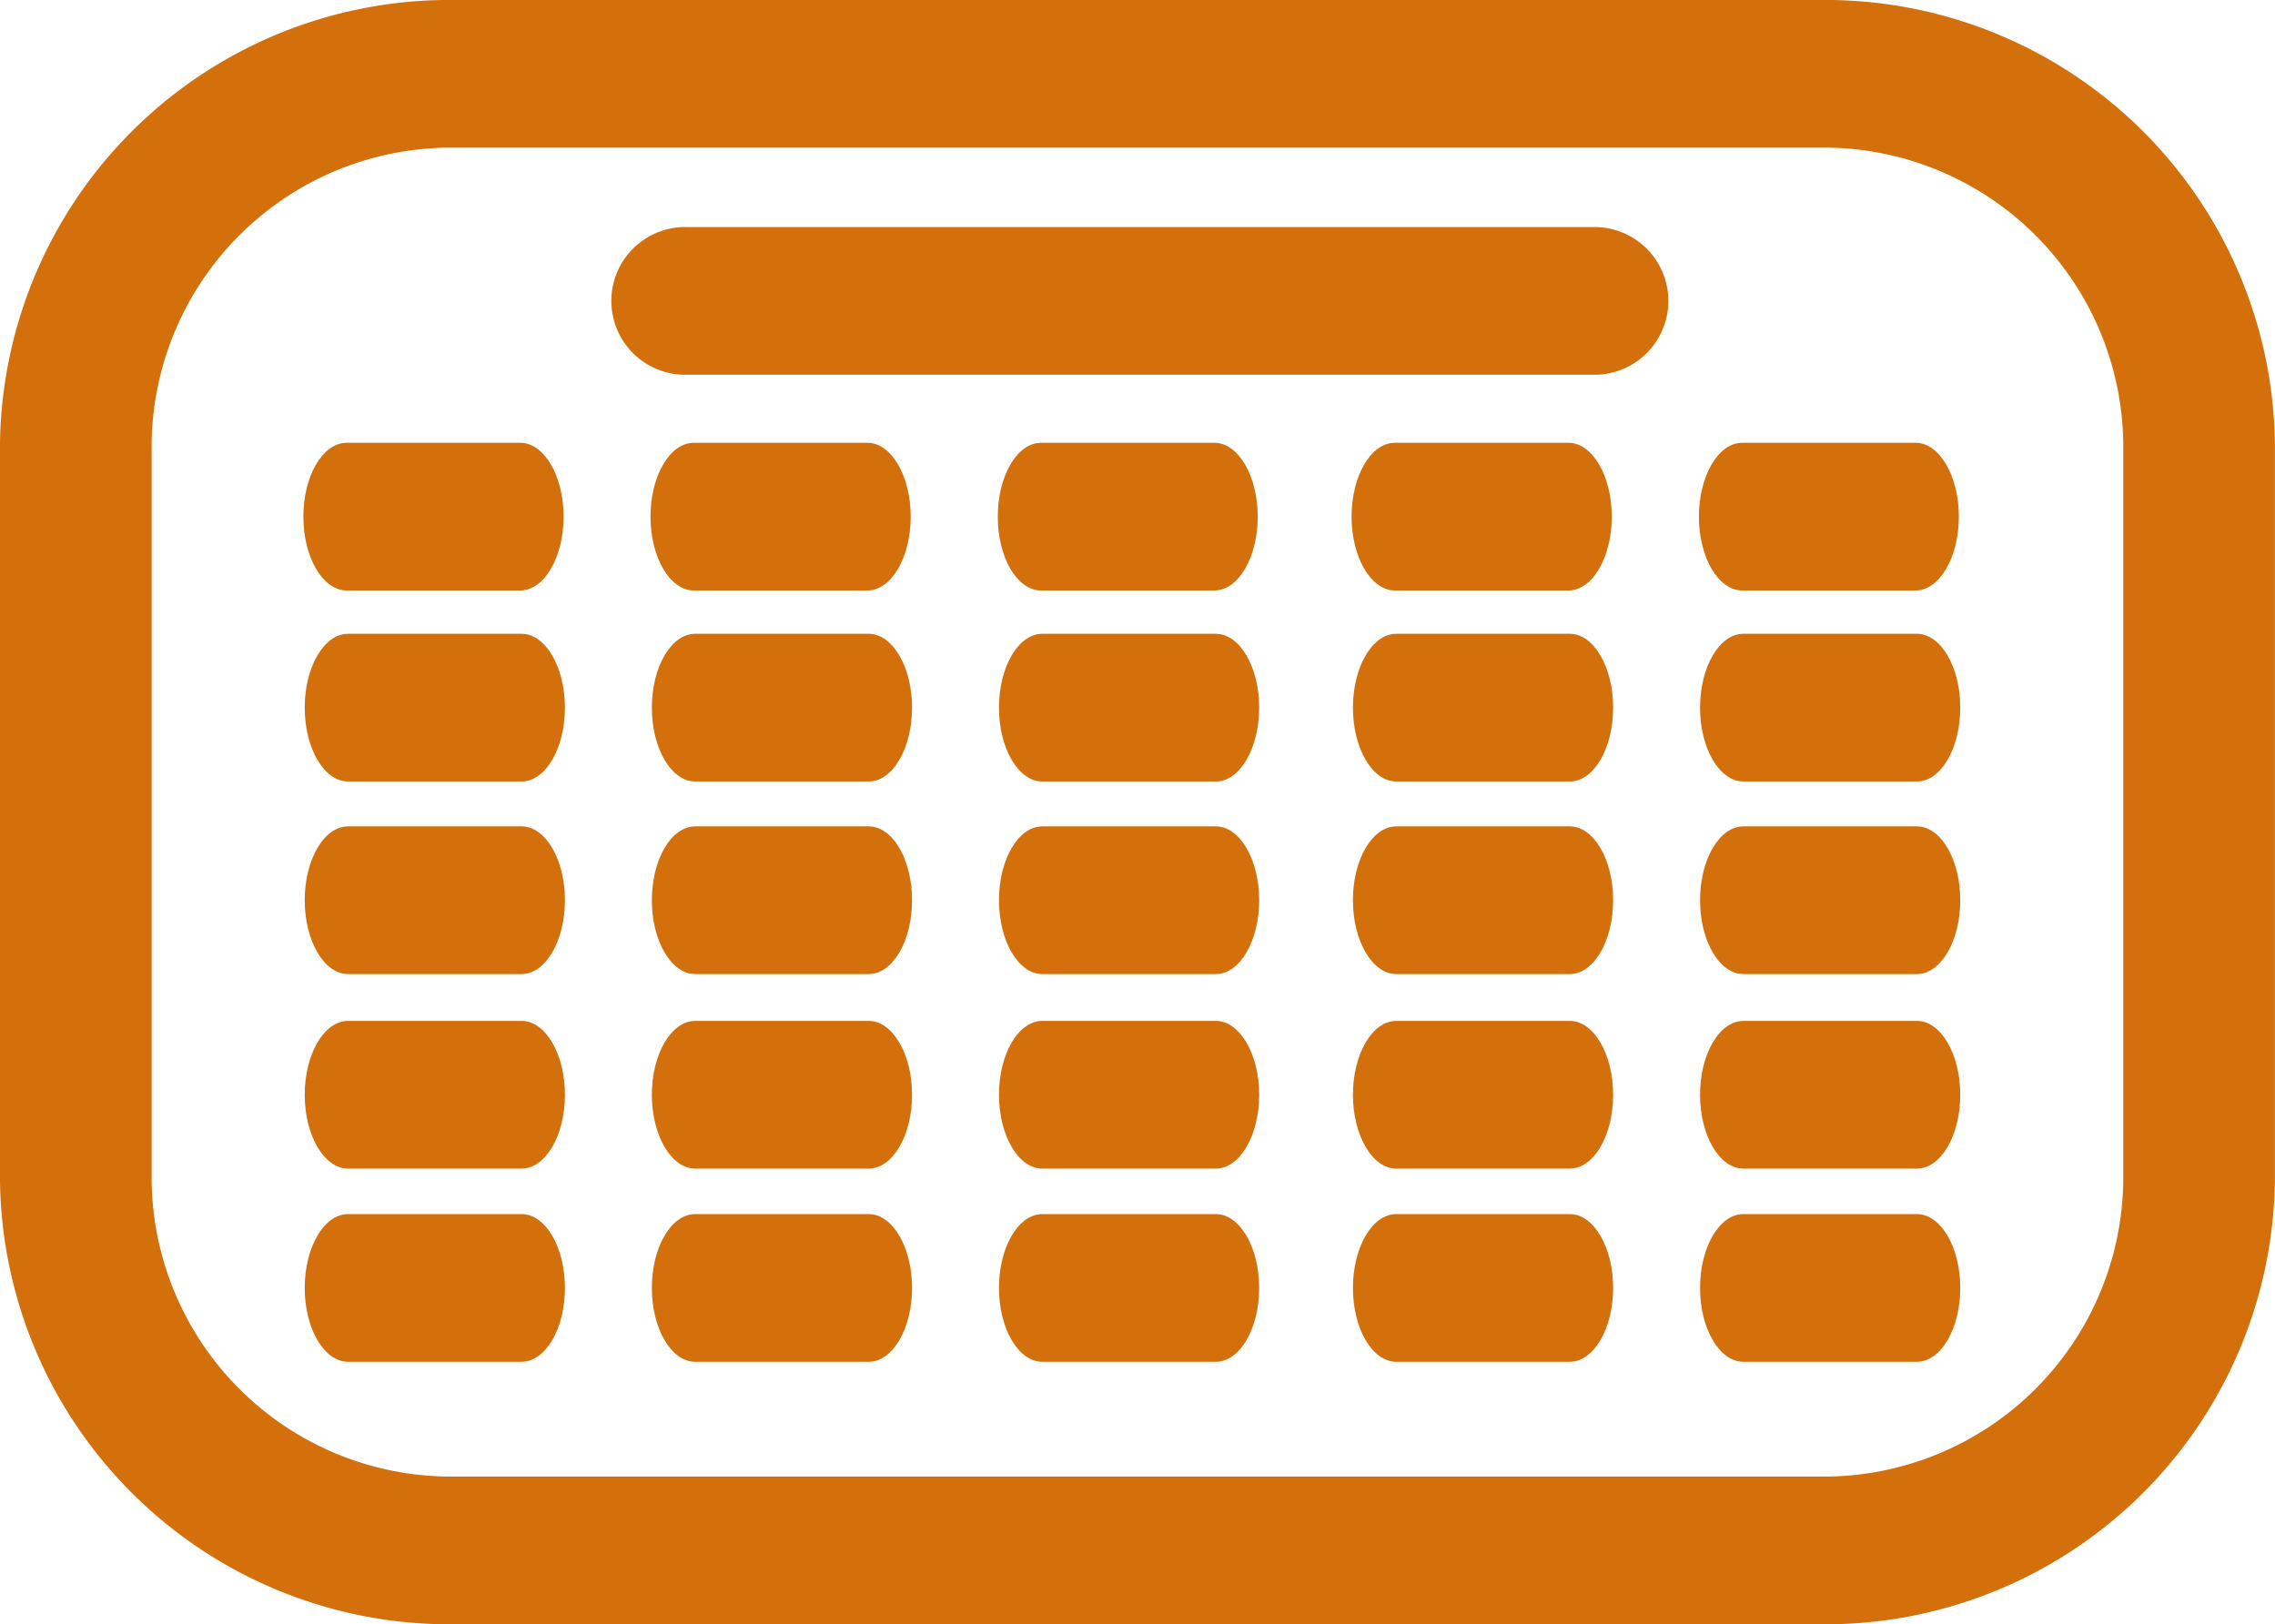
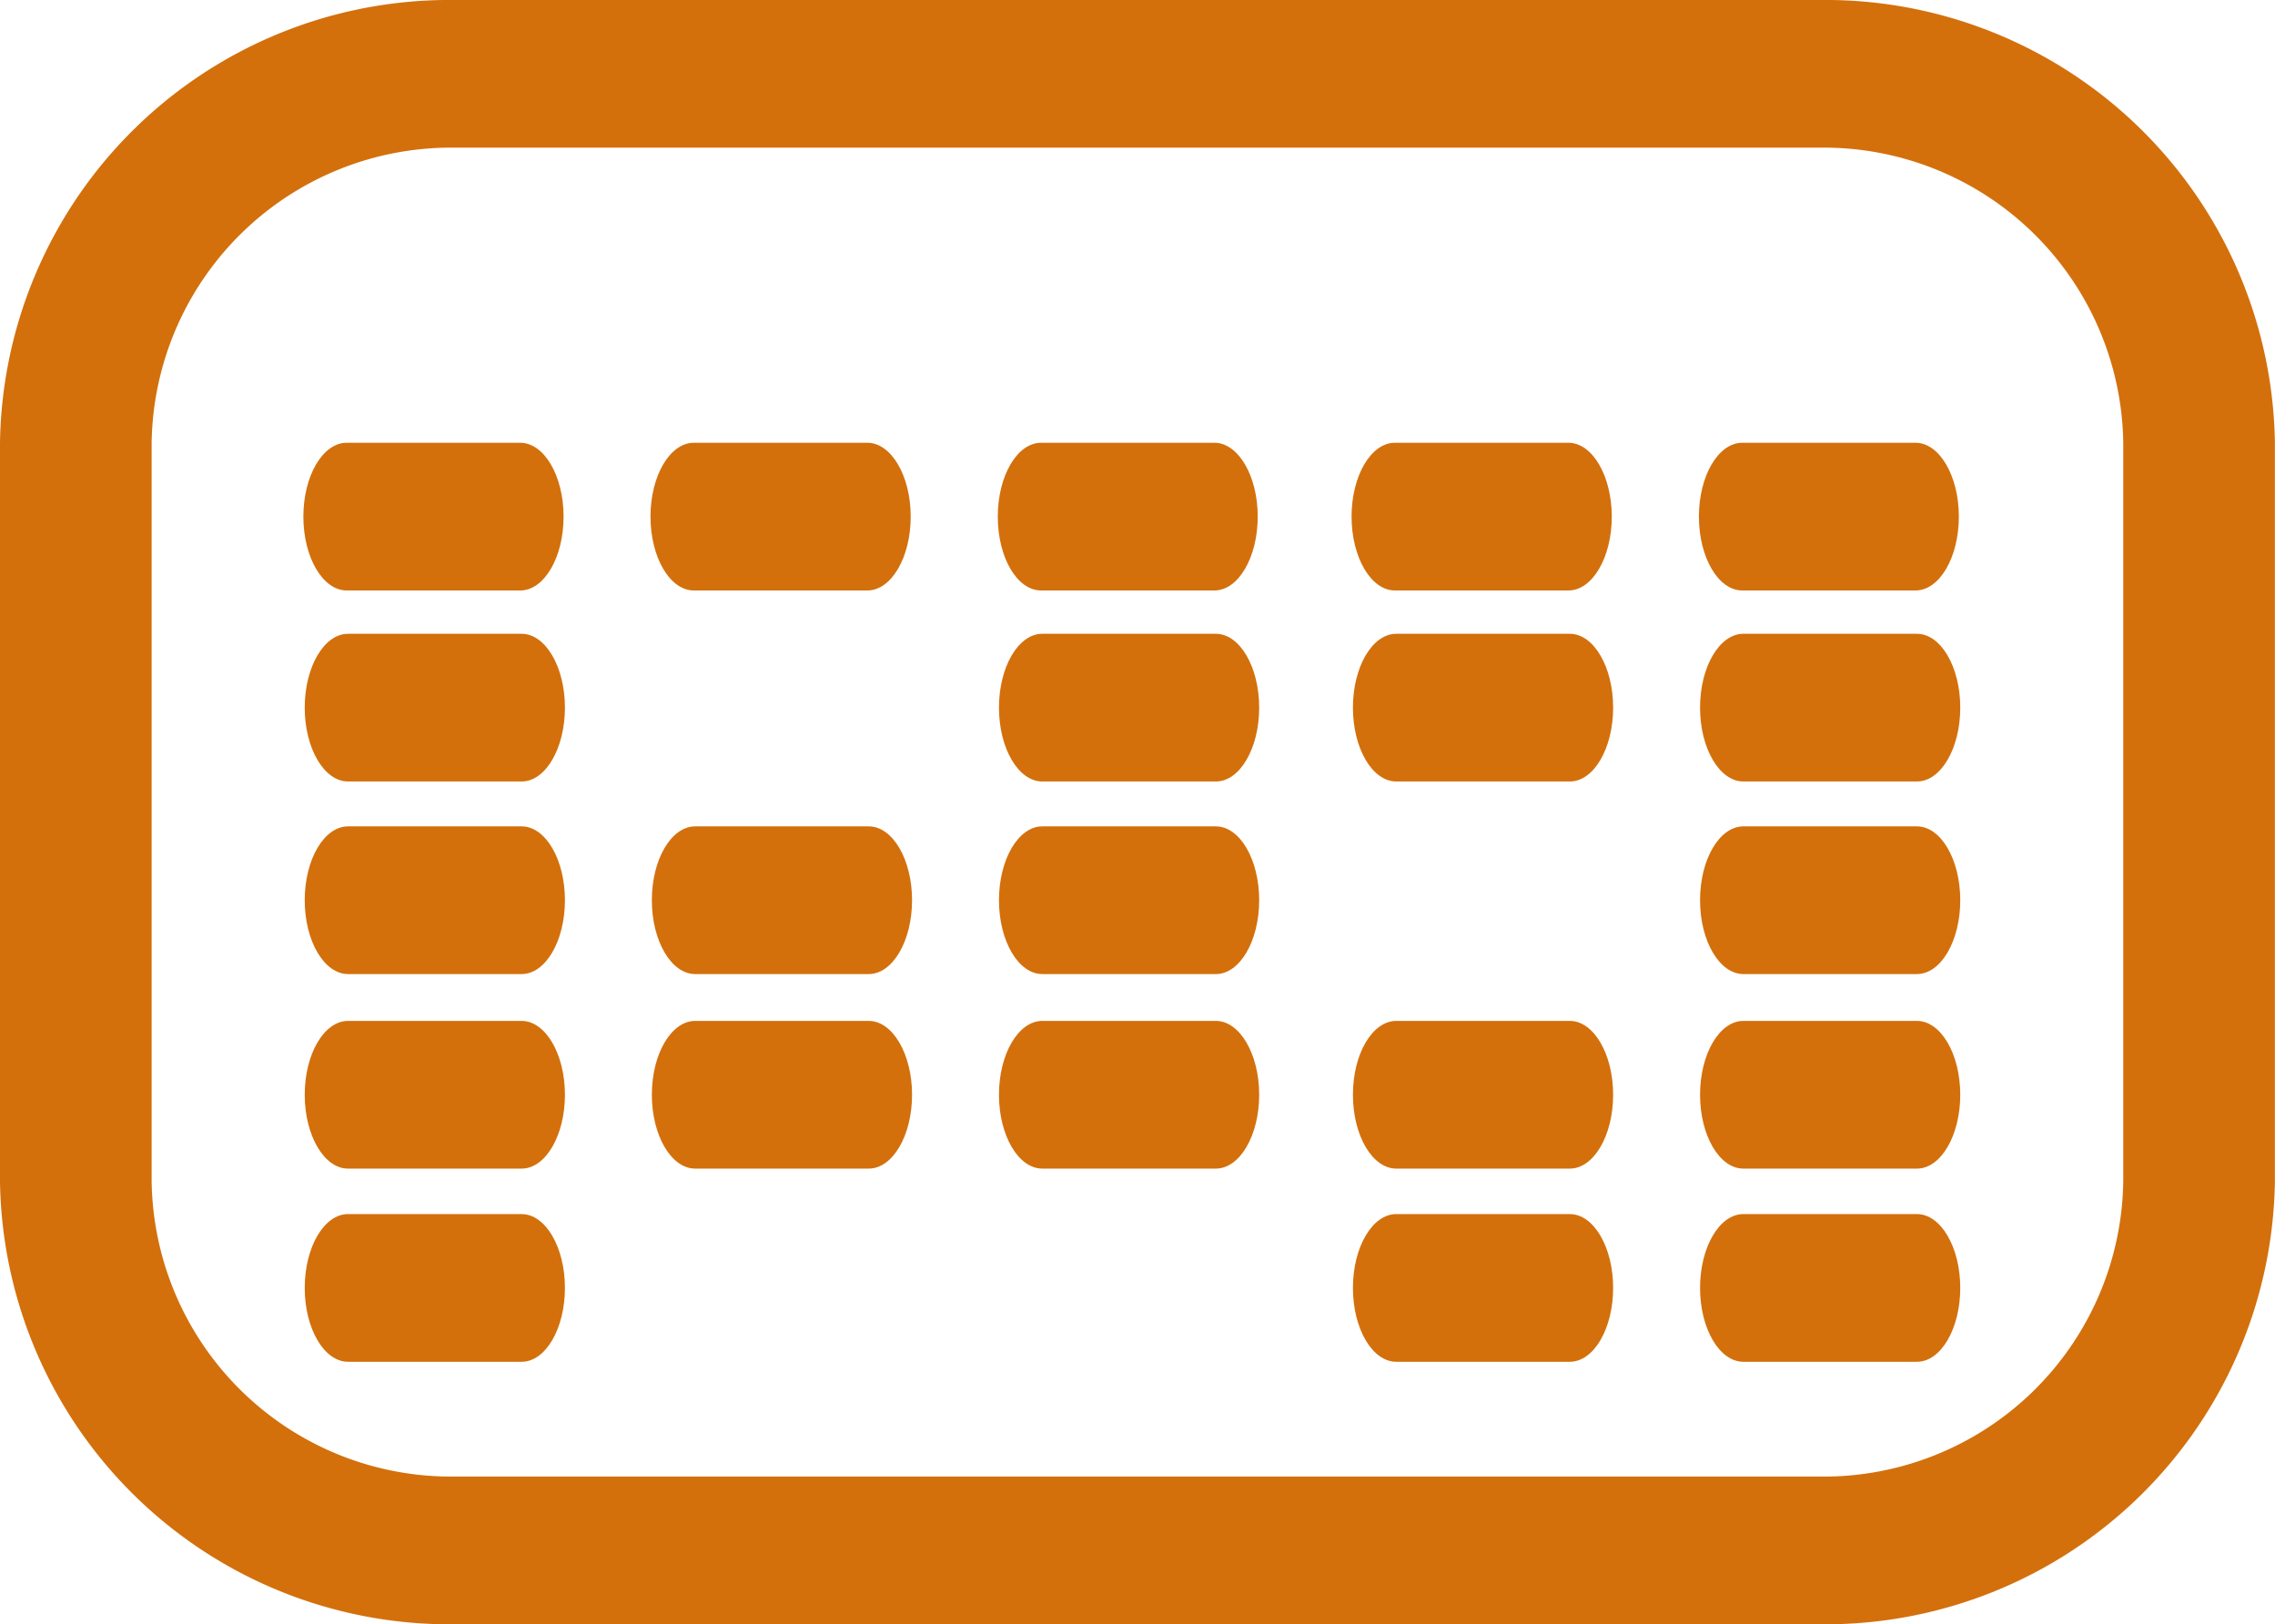
<svg xmlns="http://www.w3.org/2000/svg" id="Group_1235" data-name="Group 1235" width="42.01" height="30" viewBox="0 0 42.01 30">
  <defs>
    <clipPath id="clip-path">
      <rect id="Rectangle_7" data-name="Rectangle 7" width="42.01" height="30" fill="#d3700c" />
    </clipPath>
  </defs>
  <g id="Group_11" data-name="Group 11" clip-path="url(#clip-path)">
    <path id="Path_23" data-name="Path 23" d="M33.608,0H8.4A8.3,8.3,0,0,0,0,8.182V21.818A8.3,8.3,0,0,0,8.4,30H33.608a8.3,8.3,0,0,0,8.4-8.182V8.182A8.3,8.3,0,0,0,33.608,0m5.6,21.818a5.532,5.532,0,0,1-5.6,5.454H8.4a5.532,5.532,0,0,1-5.6-5.454V8.182A5.532,5.532,0,0,1,8.4,2.727H33.608a5.532,5.532,0,0,1,5.6,5.454Z" fill="#d3700c" fill-rule="evenodd" />
-     <path id="Path_24" data-name="Path 24" d="M73.579,21.159H56.862a1.364,1.364,0,1,0,0,2.727H73.579a1.364,1.364,0,1,0,0-2.727" transform="translate(-44.172 -16.965)" fill="#d3700c" fill-rule="evenodd" />
    <path id="Path_25" data-name="Path 25" d="M28.318,44h3.205c.442,0,.8-.611.8-1.364s-.359-1.364-.8-1.364H28.318c-.442,0-.8.611-.8,1.364s.359,1.364.8,1.364" transform="translate(-21.916 -33.094)" fill="#d3700c" fill-rule="evenodd" />
    <path id="Path_26" data-name="Path 26" d="M31.646,59.053H28.441c-.442,0-.8.611-.8,1.364s.359,1.364.8,1.364h3.205c.442,0,.8-.611.8-1.364s-.359-1.364-.8-1.364" transform="translate(-22.014 -47.347)" fill="#d3700c" fill-rule="evenodd" />
    <path id="Path_27" data-name="Path 27" d="M59.808,44h3.205c.442,0,.8-.611.8-1.364s-.359-1.364-.8-1.364H59.808c-.442,0-.8.611-.8,1.364s.359,1.364.8,1.364" transform="translate(-46.996 -33.094)" fill="#d3700c" fill-rule="evenodd" />
-     <path id="Path_28" data-name="Path 28" d="M63.135,59.053H59.93c-.442,0-.8.611-.8,1.364s.359,1.364.8,1.364h3.205c.442,0,.8-.611.8-1.364s-.359-1.364-.8-1.364" transform="translate(-47.093 -47.347)" fill="#d3700c" fill-rule="evenodd" />
    <path id="Path_29" data-name="Path 29" d="M91.3,44H94.5c.442,0,.8-.611.8-1.364s-.359-1.364-.8-1.364H91.3c-.442,0-.8.611-.8,1.364S90.855,44,91.3,44" transform="translate(-72.075 -33.094)" fill="#d3700c" fill-rule="evenodd" />
    <path id="Path_30" data-name="Path 30" d="M94.625,59.053H91.42c-.442,0-.8.611-.8,1.364s.359,1.364.8,1.364h3.205c.442,0,.8-.611.8-1.364s-.359-1.364-.8-1.364" transform="translate(-72.173 -47.347)" fill="#d3700c" fill-rule="evenodd" />
    <path id="Path_31" data-name="Path 31" d="M123.406,44h3.205c.442,0,.8-.611.8-1.364s-.359-1.364-.8-1.364h-3.205c-.442,0-.8.611-.8,1.364s.359,1.364.8,1.364" transform="translate(-97.648 -33.094)" fill="#d3700c" fill-rule="evenodd" />
    <path id="Path_32" data-name="Path 32" d="M126.734,59.053h-3.205c-.442,0-.8.611-.8,1.364s.359,1.364.8,1.364h3.205c.442,0,.8-.611.8-1.364s-.359-1.364-.8-1.364" transform="translate(-97.746 -47.347)" fill="#d3700c" fill-rule="evenodd" />
    <path id="Path_33" data-name="Path 33" d="M154.9,44H158.1c.442,0,.8-.611.8-1.364s-.359-1.364-.8-1.364H154.9c-.442,0-.8.611-.8,1.364s.359,1.364.8,1.364" transform="translate(-122.728 -33.094)" fill="#d3700c" fill-rule="evenodd" />
    <path id="Path_34" data-name="Path 34" d="M158.224,59.053h-3.205c-.442,0-.8.611-.8,1.364s.359,1.364.8,1.364h3.205c.442,0,.8-.611.8-1.364s-.359-1.364-.8-1.364" transform="translate(-122.826 -47.347)" fill="#d3700c" fill-rule="evenodd" />
    <path id="Path_35" data-name="Path 35" d="M31.646,77H28.441c-.442,0-.8.611-.8,1.364s.359,1.364.8,1.364h3.205c.442,0,.8-.611.8-1.364S32.088,77,31.646,77" transform="translate(-22.014 -61.737)" fill="#d3700c" fill-rule="evenodd" />
    <path id="Path_36" data-name="Path 36" d="M63.135,77H59.93c-.442,0-.8.611-.8,1.364s.359,1.364.8,1.364h3.205c.442,0,.8-.611.8-1.364S63.577,77,63.135,77" transform="translate(-47.093 -61.737)" fill="#d3700c" fill-rule="evenodd" />
    <path id="Path_37" data-name="Path 37" d="M94.625,77H91.42c-.442,0-.8.611-.8,1.364s.359,1.364.8,1.364h3.205c.442,0,.8-.611.8-1.364S95.067,77,94.625,77" transform="translate(-72.173 -61.737)" fill="#d3700c" fill-rule="evenodd" />
-     <path id="Path_38" data-name="Path 38" d="M126.734,77h-3.205c-.442,0-.8.611-.8,1.364s.359,1.364.8,1.364h3.205c.442,0,.8-.611.8-1.364s-.359-1.364-.8-1.364" transform="translate(-97.746 -61.737)" fill="#d3700c" fill-rule="evenodd" />
    <path id="Path_39" data-name="Path 39" d="M158.224,77h-3.205c-.442,0-.8.611-.8,1.364s.359,1.364.8,1.364h3.205c.442,0,.8-.611.8-1.364s-.359-1.364-.8-1.364" transform="translate(-122.826 -61.737)" fill="#d3700c" fill-rule="evenodd" />
    <path id="Path_40" data-name="Path 40" d="M31.646,95.125H28.441c-.442,0-.8.611-.8,1.364s.359,1.364.8,1.364h3.205c.442,0,.8-.611.8-1.364s-.359-1.364-.8-1.364" transform="translate(-22.014 -76.269)" fill="#d3700c" fill-rule="evenodd" />
    <path id="Path_41" data-name="Path 41" d="M63.135,95.125H59.93c-.442,0-.8.611-.8,1.364s.359,1.364.8,1.364h3.205c.442,0,.8-.611.8-1.364s-.359-1.364-.8-1.364" transform="translate(-47.093 -76.269)" fill="#d3700c" fill-rule="evenodd" />
    <path id="Path_42" data-name="Path 42" d="M94.625,95.125H91.42c-.442,0-.8.611-.8,1.364s.359,1.364.8,1.364h3.205c.442,0,.8-.611.8-1.364s-.359-1.364-.8-1.364" transform="translate(-72.173 -76.269)" fill="#d3700c" fill-rule="evenodd" />
    <path id="Path_43" data-name="Path 43" d="M126.734,95.125h-3.205c-.442,0-.8.611-.8,1.364s.359,1.364.8,1.364h3.205c.442,0,.8-.611.8-1.364s-.359-1.364-.8-1.364" transform="translate(-97.746 -76.269)" fill="#d3700c" fill-rule="evenodd" />
    <path id="Path_44" data-name="Path 44" d="M158.224,95.125h-3.205c-.442,0-.8.611-.8,1.364s.359,1.364.8,1.364h3.205c.442,0,.8-.611.8-1.364s-.359-1.364-.8-1.364" transform="translate(-122.826 -76.269)" fill="#d3700c" fill-rule="evenodd" />
    <path id="Path_45" data-name="Path 45" d="M31.646,113.125H28.441c-.442,0-.8.611-.8,1.364s.359,1.364.8,1.364h3.205c.442,0,.8-.611.8-1.364s-.359-1.364-.8-1.364" transform="translate(-22.014 -90.701)" fill="#d3700c" fill-rule="evenodd" />
-     <path id="Path_46" data-name="Path 46" d="M63.135,113.125H59.93c-.442,0-.8.611-.8,1.364s.359,1.364.8,1.364h3.205c.442,0,.8-.611.8-1.364s-.359-1.364-.8-1.364" transform="translate(-47.093 -90.701)" fill="#d3700c" fill-rule="evenodd" />
-     <path id="Path_47" data-name="Path 47" d="M94.625,113.125H91.42c-.442,0-.8.611-.8,1.364s.359,1.364.8,1.364h3.205c.442,0,.8-.611.8-1.364s-.359-1.364-.8-1.364" transform="translate(-72.173 -90.701)" fill="#d3700c" fill-rule="evenodd" />
    <path id="Path_48" data-name="Path 48" d="M126.734,113.125h-3.205c-.442,0-.8.611-.8,1.364s.359,1.364.8,1.364h3.205c.442,0,.8-.611.8-1.364s-.359-1.364-.8-1.364" transform="translate(-97.746 -90.701)" fill="#d3700c" fill-rule="evenodd" />
    <path id="Path_49" data-name="Path 49" d="M158.224,113.125h-3.205c-.442,0-.8.611-.8,1.364s.359,1.364.8,1.364h3.205c.442,0,.8-.611.8-1.364s-.359-1.364-.8-1.364" transform="translate(-122.826 -90.701)" fill="#d3700c" fill-rule="evenodd" />
  </g>
</svg>